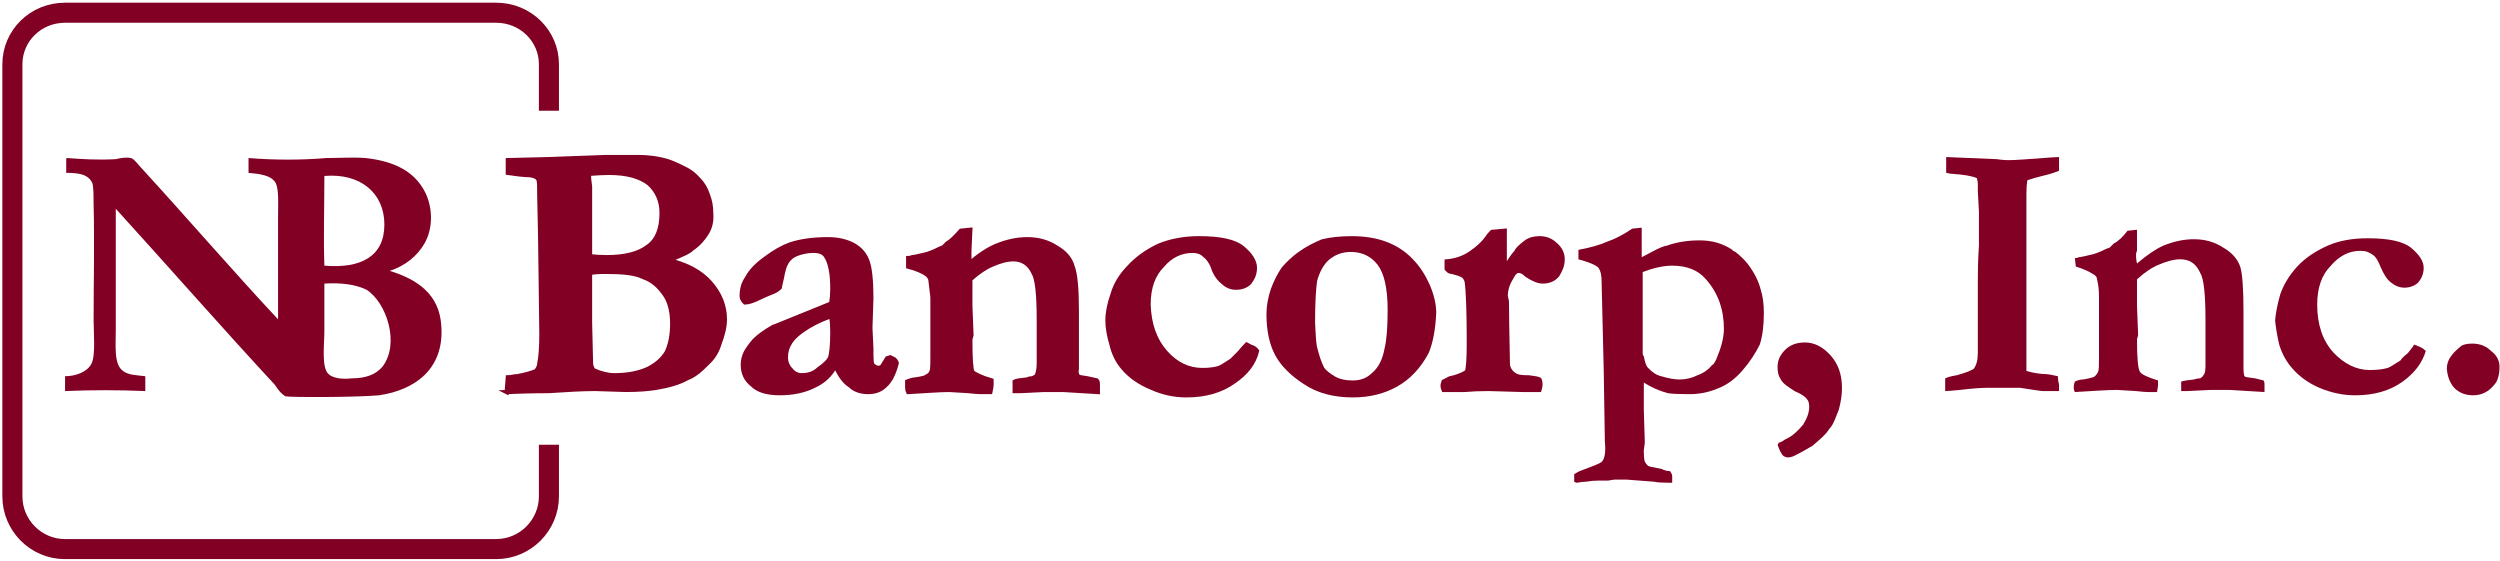
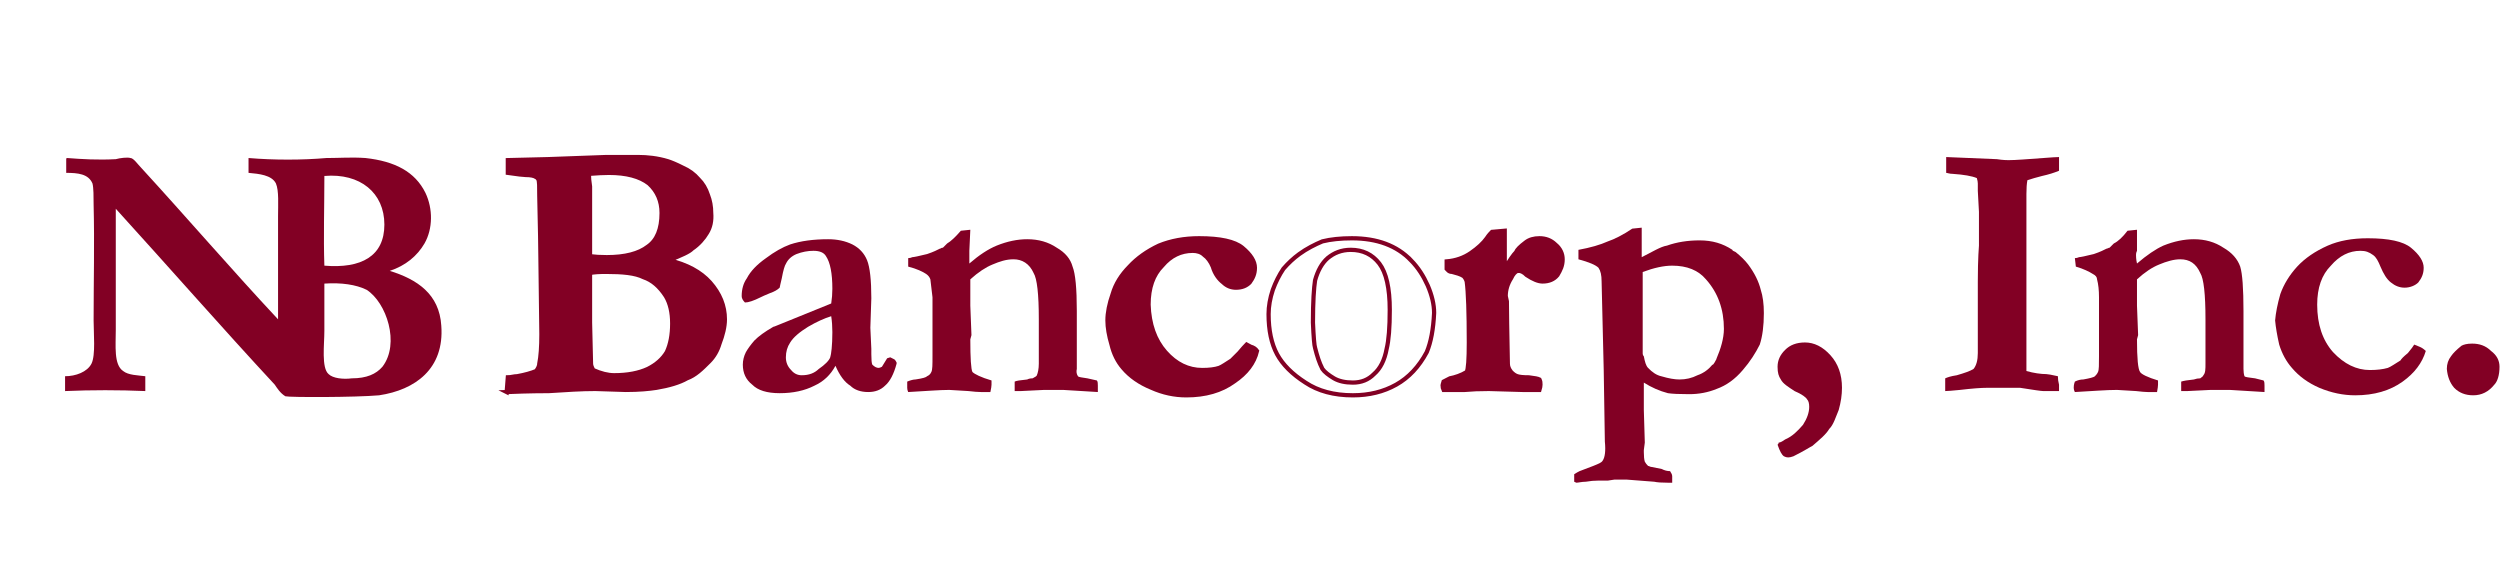
<svg xmlns="http://www.w3.org/2000/svg" version="1.2" viewBox="0 0 1533 344" width="1533" height="344">
  <title>NB-Bancorp-Inc</title>
  <defs>
    <clipPath clipPathUnits="userSpaceOnUse" id="cp1">
-       <path d="m1.17 342.8h1538v-341.64h-1538z" />
-     </clipPath>
+       </clipPath>
    <clipPath clipPathUnits="userSpaceOnUse" id="cp2">
      <path d="m-2123.6-4472.37h3838.54v5002.33h-3838.54z" />
    </clipPath>
    <clipPath clipPathUnits="userSpaceOnUse" id="cp3">
      <path d="m1.17 342.8h1538v-341.64h-1538z" />
    </clipPath>
    <clipPath clipPathUnits="userSpaceOnUse" id="cp4">
      <path d="m1.17 342.8h1538v-341.64h-1538z" />
    </clipPath>
    <clipPath clipPathUnits="userSpaceOnUse" id="cp5">
      <path d="m1.17 342.8h1538v-341.64h-1538z" />
    </clipPath>
    <clipPath clipPathUnits="userSpaceOnUse" id="cp6">
      <path d="m1.17 342.8h1538v-341.64h-1538z" />
    </clipPath>
  </defs>
  <style>
		.s0 { fill: none;stroke: #820024;stroke-miterlimit:10;stroke-width: 12.3 } 
		.s1 { fill: #820024 } 
		.s2 { fill: none;stroke: #820024;stroke-miterlimit:10;stroke-width: 2.6 } 
	</style>
  <g id="Clip-Path: Clip-Path" clip-path="url(#cp1)">
    <g id="Clip-Path">
      <g id="Layer">
-         <path id="Layer" fill-rule="evenodd" class="s0" d="m336.6 67.9v-28.5c0-17.4-14.3-31.6-32.4-31.6h-264.3c-18.1 0-32.3 14.2-32.3 31.6v265c0 17.5 14.2 32.3 32.3 32.3h264.3c18.1 0 32.4-14.8 32.4-32.3v-31.7" />
-       </g>
+         </g>
    </g>
  </g>
  <g id="Clip-Path: Clip-Path" clip-path="url(#cp2)">
    <g id="Clip-Path">
      <g id="Layer">
        <path id="Layer" fill-rule="evenodd" class="s1" d="m232.5 242.4c-14.8 1.3-54.9 1.3-57.5 0.6-3.2-1.9-5.2-5.2-6.5-7.1-32.9-35.5-65.2-72.4-97.5-107.9v74.3c0 9.7-1.3 21.3 4.5 25.2 3.2 2.6 9 2.6 13.6 3.2v9.1c-16.2-0.7-33-0.7-49.2 0v-9.1c6.5 0 13.6-2.6 16.2-7.7 2.6-5.2 1.3-18.8 1.3-26.5 0-23.9 0.6-47.2 0-71.1 0-4.5 0-10.4-0.7-12.9-2.5-5.9-9-6.5-16.1-6.5v-8.4q0-0.7 0.6-0.7c9.1 0.7 18.8 1.3 29.8 0.7 2.5-0.7 7.1-1.3 9-0.7 1.9 0 4.5 3.9 6.5 5.9 27.8 30.3 56.2 63.3 84 93v-63.3c0-7.1 0.6-15.5-1.3-20-2.6-5.2-10.4-5.9-16.8-6.5v-9.1c15.5 1.3 32.9 1.3 47.8 0q0.7 0 0.7 0c7.1 0 14.8-0.6 23.2 0 18.1 2 30.4 8.4 36.8 21.4 4.6 9.7 4.6 21.9-0.6 31-4.5 7.7-11.6 13.6-21.3 16.8 16.8 5.2 30.4 14.2 31.6 33.6 2 26.5-16.1 39.4-38.1 42.7zm-33.6-134.5q0 0.7 0 1.3c0 17.5-0.6 36.2 0 53.7 22.6 1.9 36.8-5.8 36.8-25.2 0-19.4-14.8-31.7-36.8-29.8zm25.9 69.8c-6.5-3.2-15.5-4.5-25.9-3.8 0 0 0 0 0 0.6v28.4c0 8.4-1.9 22.7 2.6 26.5 2.6 2.6 9 3.3 14.2 2.6 9.1 0 14.9-2.6 18.8-7.1 10.9-14.2 2.5-39.4-9.7-47.2zm-23.9-80.8q-0.7 0-0.7 0 0.7 0 0.7 0zm-0.7 0z" />
      </g>
    </g>
  </g>
  <path id="font_4_4" fill-rule="evenodd" class="s1" d="m310.7 240.4l0.7-9c1.9 0 3.8-0.7 5.8-0.7q7.1-1.3 11.6-3.2 1.9-2.6 1.9-4.5 1.3-6.5 1.3-18.1l-0.6-47.2q0-7.1-0.7-37.5c0-5.8 0-9-0.6-10.3-0.7-0.7-0.7-1.3-1.3-1.3q-1.9-1.3-6.5-1.3-1.9 0-10.9-1.3v-7.8l24.5-0.6 35.6-1.3c0.6 0 6.4 0 7.1 0q0.9 0 5.8 0h7.1c5.2 0 11.6 0.6 18.1 2.6 1.9 0.6 5.1 1.9 9 3.9q5.8 2.5 9.7 7.1 3.9 3.8 5.8 9.7 2 5.1 2 11 0.6 7.1-2.6 12.2c-1.9 3.3-5.2 7.1-9.1 9.7-1.9 2-6.4 3.9-14.2 7.1q16.5 3.9 25.2 13.6 9.1 10.3 9.1 22.6c0 4.6-1.3 9.7-3.3 14.9q-1.9 6.5-6.4 11c-4.5 4.5-8.4 8.4-13.6 10.3-4.5 2.6-11 4.5-18.7 5.8-4.6 0.7-10.4 1.3-18.8 1.3l-18.7-0.6c-8.4 0-17.5 0.6-28.4 1.3-2.6 0-11.7 0-25.9 0.6zm51.1-83.3q4.5 0.6 10.3 0.6 16.8 0 25.2-6.5 8.4-5.8 8.4-20.6 0-11-7.8-18.1-8.4-6.5-24.5-6.5-4.5 0-12.3 0.6 0 3.3 0.7 7.8 0 9 0 25.8c0 1.3 0 13.4 0 16.9zm1.9 69.8q7.1 3.2 12.9 3.2 12.3 0 20.7-3.9 7.8-3.9 11.6-10.3 3.3-7.1 3.3-17.5 0-10.3-3.9-16.8-5.8-9-13.6-11.6c-5.2-2.6-12.9-3.3-23.2-3.3q-6.5 0-9.7 0.7v30.4l0.6 25.2c0 1.3 0.7 2.6 1.3 3.9z" />
  <g id="Clip-Path: Clip-Path" clip-path="url(#cp3)">
    <g id="Clip-Path">
      <g id="Layer">
        <path id="font_4_4" fill-rule="evenodd" class="s2" d="m310.7 240.4l0.7-9c1.9 0 3.8-0.7 5.8-0.7q7.1-1.3 11.6-3.2 1.9-2.6 1.9-4.5 1.3-6.5 1.3-18.1l-0.6-47.2q0-7.1-0.7-37.5c0-5.8 0-9-0.6-10.3-0.7-0.7-0.7-1.3-1.3-1.3q-1.9-1.3-6.5-1.3-1.9 0-10.9-1.3v-7.8l24.5-0.6 35.6-1.3c0.6 0 6.4 0 7.1 0q0.9 0 5.8 0h7.1c5.2 0 11.6 0.6 18.1 2.6 1.9 0.6 5.1 1.9 9 3.9q5.8 2.5 9.7 7.1 3.9 3.8 5.8 9.7 2 5.1 2 11 0.6 7.1-2.6 12.2c-1.9 3.3-5.2 7.1-9.1 9.7-1.9 2-6.4 3.9-14.2 7.1q16.5 3.9 25.2 13.6 9.1 10.3 9.1 22.6c0 4.6-1.3 9.7-3.3 14.9q-1.9 6.5-6.4 11c-4.5 4.5-8.4 8.4-13.6 10.3-4.5 2.6-11 4.5-18.7 5.8-4.6 0.7-10.4 1.3-18.8 1.3l-18.7-0.6c-8.4 0-17.5 0.6-28.4 1.3-2.6 0-11.7 0-25.9 0.6zm51.1-83.3q4.5 0.6 10.3 0.6 16.8 0 25.2-6.5 8.4-5.8 8.4-20.6 0-11-7.8-18.1-8.4-6.5-24.5-6.5-4.5 0-12.3 0.6 0 3.3 0.7 7.8 0 9 0 25.8c0 1.3 0 13.4 0 16.9zm1.9 69.8q7.1 3.2 12.9 3.2 12.3 0 20.7-3.9 7.8-3.9 11.6-10.3 3.3-7.1 3.3-17.5 0-10.3-3.9-16.8-5.8-9-13.6-11.6c-5.2-2.6-12.9-3.3-23.2-3.3q-6.5 0-9.7 0.7v30.4l0.6 25.2c0 1.3 0.7 2.6 1.3 3.9z" />
      </g>
    </g>
  </g>
  <path id="font_4_6" fill-rule="evenodd" class="s1" d="m545.9 219.1l2.6 1.3q0.7 0.6 1.3 1.9v0.7q-2.6 9.7-7.1 13.5-3.9 3.9-10.3 3.9c-4.6 0-8.4-1.3-11-3.9q-5.2-3.2-9.1-12.2-4.5 8.4-12.9 12.2-9 4.6-21.3 4.6-11.7 0-16.8-5.2-5.8-4.5-5.8-12.3 0-3.9 1.9-7.7 1.9-3.3 5.2-7.1 3.8-3.9 11.6-8.4c0.6 0 3.2-1.3 8.4-3.3l27.1-11q0.7-4.5 0.7-9 0-14.2-3.9-20-1.9-3.3-7.7-3.3-5.2 0-10.4 2-4.5 1.9-6.4 5.8-1.3 1.9-2.6 9c-0.7 3.3-1.3 5.2-1.3 5.8q-2 2-5.8 3.3-4.6 1.9-5.9 2.6-6.4 3.2-9.6 3.2-2-2-2-3.9 0-6.5 3.2-11 3.3-6.4 11.7-12.3 7.7-5.8 14.8-8.4 9.7-3.2 23.3-3.2 8.4 0 14.9 3.2 6.4 3.3 9 9.7 2.6 6.5 2.6 23.3l-0.6 18.1 0.6 12.9v3.3q0 5.1 0.6 6.4 2 2 3.9 2 0.7 0 2-0.7l3.2-5.2zm-36.2-25.2q-6.5 2-14.2 6.5c-5.2 3.2-9.1 6.5-11 9.7q-2.6 3.9-2.6 9 0 4.6 3.2 7.8 2.6 3.2 6.5 3.2c4.5 0 7.8-1.3 10.4-3.8 3.8-2.6 6.4-5.2 7.1-7.2 0.6-1.9 1.3-7.1 1.3-15.5q0-5.1-0.7-9.7z" />
  <g id="Clip-Path: Clip-Path" clip-path="url(#cp4)">
    <g id="Clip-Path">
      <g id="Layer">
-         <path id="font_4_6" fill-rule="evenodd" class="s2" d="m545.9 219.1l2.6 1.3q0.7 0.6 1.3 1.9v0.7q-2.6 9.7-7.1 13.5-3.9 3.9-10.3 3.9c-4.6 0-8.4-1.3-11-3.9q-5.2-3.2-9.1-12.2-4.5 8.4-12.9 12.2-9 4.6-21.3 4.6-11.7 0-16.8-5.2-5.8-4.5-5.8-12.3 0-3.9 1.9-7.7 1.9-3.3 5.2-7.1 3.8-3.9 11.6-8.4c0.6 0 3.2-1.3 8.4-3.3l27.1-11q0.7-4.5 0.7-9 0-14.2-3.9-20-1.9-3.3-7.7-3.3-5.2 0-10.4 2-4.5 1.9-6.4 5.8-1.3 1.9-2.6 9c-0.7 3.3-1.3 5.2-1.3 5.8q-2 2-5.8 3.3-4.6 1.9-5.9 2.6-6.4 3.2-9.6 3.2-2-2-2-3.9 0-6.5 3.2-11 3.3-6.4 11.7-12.3 7.7-5.8 14.8-8.4 9.7-3.2 23.3-3.2 8.4 0 14.9 3.2 6.4 3.3 9 9.7 2.6 6.5 2.6 23.3l-0.6 18.1 0.6 12.9v3.3q0 5.1 0.6 6.4 2 2 3.9 2 0.7 0 2-0.7l3.2-5.2zm-36.2-25.2q-6.5 2-14.2 6.5c-5.2 3.2-9.1 6.5-11 9.7q-2.6 3.9-2.6 9 0 4.6 3.2 7.8 2.6 3.2 6.5 3.2c4.5 0 7.8-1.3 10.4-3.8 3.8-2.6 6.4-5.2 7.1-7.2 0.6-1.9 1.3-7.1 1.3-15.5q0-5.1-0.7-9.7z" />
-       </g>
+         </g>
    </g>
  </g>
  <path id="font_4_8" class="s1" d="m556.3 237.8q0 1.3 0.6 2.6c11-0.6 19.4-1.3 25.2-1.3l11.7 0.7q5.1 0.6 7.7 0.6 1.9 0 5.8 0 0.7-3.2 0.7-4.5 0-0.6 0-2.6c-6.5-1.9-10.4-3.9-11.7-5.2q-1.3-2.5-1.3-20l0.7-2.6-0.7-18.1v-7.1-7.1-1.9q7.2-6.5 13.6-9.1c4.5-1.9 8.4-3.2 12.9-3.2 5.2 0 9.7 2.6 12.3 8.4q3.2 5.2 3.2 28.4v13q0 5.1 0 14.2c0 3.2-0.6 5.8-1.2 7.1q0 0.6-2.6 1.9-2 0-3.3 0.7-6.4 0.6-7.7 1.3 0 1.9 0 3.8 0 0.7 0 2h3.9l14.2-0.7h5.1 6.5l21.3 1.3q0-2.6 0-3.9c0-1.2 0-2.5-0.6-3.2l-5.8-1.3c-3.3-0.6-5.2-0.6-5.8-1.3q-1.3-1.9-0.7-4.5v-35.5q0-20.7-2.6-27.2-1.9-7.1-9.7-11.6-7.7-5.2-18.1-5.2-9 0-18.7 3.9-7.8 3.2-16.8 11c0-2.6 0-4.6 0-5.2 0-0.6 0-1.3 0-2.6l0.6-12.9-5.8 0.6q-5.1 5.9-8.4 7.8-1.3 1.3-2.6 2.6c-1.2 0-1.2 0.6-1.9 0.6-1.3 0.7-3.9 2-7.8 3.3q-7.7 1.9-9 1.9-1.3 0.6-2.6 0.6v5.2c5.2 1.3 9.1 3.2 11 4.5q1.9 1.3 2.6 3.3 0.6 4.5 1.3 11v7.1 11.6 8.4 9c0 5.2 0 8.4-0.7 9.7-0.6 1.3-1.3 2-2.6 2.6-0.6 0.7-2.5 1.3-7.1 2q-1.9 0-5.1 1.3 0 2.9 0 3.8z" />
  <path id="font_4_7" class="s1" d="m759.8 216.5q-3.2 3.2-4.5 4.5c-3.2 2-5.8 3.9-7.7 4.6q-3.9 1.3-10.4 1.3-12.9 0-22.6-11-9.7-11-10.3-29.1 0-15.5 8.4-23.9 7.7-9.1 18.7-9.1c2.6 0 5.2 0.7 7.1 2.6 1.9 1.3 3.9 3.9 5.2 7.1 1.3 4.5 3.9 7.8 6.4 9.7q3.3 3.2 7.8 3.2c3.9 0 6.5-1.3 8.4-3.2 1.9-2.6 3.2-5.2 3.2-9q0-5.9-7.7-12.3-7.1-5.8-26.5-5.8-13.6 0-24.6 4.5-11 5.2-18.1 12.9-7.7 7.8-10.3 16.8-3.2 9.1-3.2 16.2 0 6.4 2.5 14.8 2 8.4 7.1 14.3 6.5 7.7 17.5 12.2 10.3 4.6 21.3 4.6 17.5 0 29.1-8.4 11.6-7.8 14.2-18.8-1.3-1.9-3.9-2.6-1.3-0.6-2.5-1.3-1.3 1.3-4.6 5.2z" />
-   <path id="font_4_9" fill-rule="evenodd" class="s1" d="m865.2 159.6c4.5 4.6 7.7 9.7 10.3 15.5q3.9 9.1 3.9 16.8-0.7 14.9-4.5 24-7.2 13.5-18.8 20-11.6 6.5-26.5 6.5-17.4 0-29.1-7.8-12.2-7.8-17.4-17.4-5.2-9.7-5.2-24.6 0-7.1 2.6-14.9 2.6-7.1 6.5-12.9 4.5-5.2 9.7-9c4.5-3.3 9.7-5.9 14.2-7.8q7.7-1.9 18.1-1.9 23.2 0 36.2 13.5zm-60.1 38.2q0.6 13.5 1.3 15.5c1.3 5.1 2.5 9 4.5 12.9 1.3 1.9 3.9 3.9 7.1 5.8q4.5 2.6 11.6 2.6 7.8 0 12.9-5.2 5.9-5.1 7.8-15.5 1.9-7.7 1.9-23.9 0-20-6.4-28.4-6.5-8.4-17.5-8.4c-5.8 0-10.3 1.9-14.2 5.1q-5.2 4.6-7.7 13.6c-0.7 4.5-1.3 12.9-1.3 25.9z" />
  <g id="Clip-Path: Clip-Path" clip-path="url(#cp5)">
    <g id="Clip-Path">
      <g id="Layer">
-         <path id="font_4_8" fill-rule="evenodd" class="s2" d="m556.3 237.8q0 1.3 0.6 2.6c11-0.6 19.4-1.3 25.2-1.3l11.7 0.7q5.1 0.6 7.7 0.6 1.9 0 5.8 0 0.7-3.2 0.7-4.5 0-0.6 0-2.6c-6.5-1.9-10.4-3.9-11.7-5.2q-1.3-2.5-1.3-20l0.7-2.6-0.7-18.1v-7.1-7.1-1.9q7.2-6.5 13.6-9.1c4.5-1.9 8.4-3.2 12.9-3.2 5.2 0 9.7 2.6 12.3 8.4q3.2 5.2 3.2 28.4v13q0 5.1 0 14.2c0 3.2-0.6 5.8-1.2 7.1q0 0.6-2.6 1.9-2 0-3.3 0.7-6.4 0.6-7.7 1.3 0 1.9 0 3.8 0 0.7 0 2h3.9l14.2-0.7h5.1 6.5l21.3 1.3q0-2.6 0-3.9c0-1.2 0-2.5-0.6-3.2l-5.8-1.3c-3.3-0.6-5.2-0.6-5.8-1.3q-1.3-1.9-0.7-4.5v-35.5q0-20.7-2.6-27.2-1.9-7.1-9.7-11.6-7.7-5.2-18.1-5.2-9 0-18.7 3.9-7.8 3.2-16.8 11c0-2.6 0-4.6 0-5.2 0-0.6 0-1.3 0-2.6l0.6-12.9-5.8 0.6q-5.1 5.9-8.4 7.8-1.3 1.3-2.6 2.6c-1.2 0-1.2 0.6-1.9 0.6-1.3 0.7-3.9 2-7.8 3.3q-7.7 1.9-9 1.9-1.3 0.6-2.6 0.6v5.2c5.2 1.3 9.1 3.2 11 4.5q1.9 1.3 2.6 3.3 0.6 4.5 1.3 11v7.1 11.6 8.4 9c0 5.2 0 8.4-0.7 9.7-0.6 1.3-1.3 2-2.6 2.6-0.6 0.7-2.5 1.3-7.1 2q-1.9 0-5.1 1.3 0 2.9 0 3.8z" />
        <path id="font_4_7" fill-rule="evenodd" class="s2" d="m759.8 216.5q-3.2 3.2-4.5 4.5c-3.2 2-5.8 3.9-7.7 4.6q-3.9 1.3-10.4 1.3-12.9 0-22.6-11-9.7-11-10.3-29.1 0-15.5 8.4-23.9 7.7-9.1 18.7-9.1c2.6 0 5.2 0.7 7.1 2.6 1.9 1.3 3.9 3.9 5.2 7.1 1.3 4.5 3.9 7.8 6.4 9.7q3.3 3.2 7.8 3.2c3.9 0 6.5-1.3 8.4-3.2 1.9-2.6 3.2-5.2 3.2-9q0-5.9-7.7-12.3-7.1-5.8-26.5-5.8-13.6 0-24.6 4.5-11 5.2-18.1 12.9-7.7 7.8-10.3 16.8-3.2 9.1-3.2 16.2 0 6.4 2.5 14.8 2 8.4 7.1 14.3 6.5 7.7 17.5 12.2 10.3 4.6 21.3 4.6 17.5 0 29.1-8.4 11.6-7.8 14.2-18.8-1.3-1.9-3.9-2.6-1.3-0.6-2.5-1.3-1.3 1.3-4.6 5.2z" />
        <path id="font_4_9" fill-rule="evenodd" class="s2" d="m865.2 159.6c4.5 4.6 7.7 9.7 10.3 15.5q3.9 9.1 3.9 16.8-0.7 14.9-4.5 24-7.2 13.5-18.8 20-11.6 6.5-26.5 6.5-17.4 0-29.1-7.8-12.2-7.8-17.4-17.4-5.2-9.7-5.2-24.6 0-7.1 2.6-14.9 2.6-7.1 6.5-12.9 4.5-5.2 9.7-9c4.5-3.3 9.7-5.9 14.2-7.8q7.7-1.9 18.1-1.9 23.2 0 36.2 13.5zm-60.1 38.2q0.6 13.5 1.3 15.5c1.3 5.1 2.5 9 4.5 12.9 1.3 1.9 3.9 3.9 7.1 5.8q4.5 2.6 11.6 2.6 7.8 0 12.9-5.2 5.9-5.1 7.8-15.5 1.9-7.7 1.9-23.9 0-20-6.4-28.4-6.5-8.4-17.5-8.4c-5.8 0-10.3 1.9-14.2 5.1q-5.2 4.6-7.7 13.6c-0.7 4.5-1.3 12.9-1.3 25.9z" />
      </g>
    </g>
  </g>
  <path id="font_4_11" class="s1" d="m884.6 236.5q0 1.3 0.6 2.6 10.3 0 11 0h1.9q6.5-0.6 14.9-0.6l20.7 0.6h10.3q0.6-1.9 0.6-3.2c0-1.3 0-1.9-0.6-3.2q-1.3-0.7-6.5-1.3-5.1 0-7.1-0.7-1.9-0.6-3.8-2.6-2-2.5-2-5.1-0.6-30.4-0.6-38.2l-0.7-3.2q0-5.8 3.3-11c1.2-2.6 2.5-3.9 3.8-4.5h1.3c0.7 0 2.6 0.6 4.5 2.6q5.9 3.9 9.7 3.9 5.9 0 9.1-3.9c1.9-3.2 3.2-5.8 3.2-9.7 0-3.2-1.3-6.5-4.5-9.1q-3.9-3.8-9.7-3.8-5.2 0-8.4 2.5-5.2 3.9-5.8 5.9-2.6 2.6-7.1 10.3c0-5.8 0-8.4 0-9.7 0-1.3 0-3.9 0-5.8 0-1.3 0-2.6 0-3.2 0-1.3 0-2.6 0-4.6l-7.8 0.7c-0.6 0.6-1.9 1.9-3.2 3.9q-3.2 4.5-9.7 9-6.5 4.5-14.9 5.2v4.5c0.7 0.7 1.3 1.9 3.3 1.9 2.6 0.7 5.1 1.3 7.1 2.6q1.3 1.3 1.9 3.3 1.3 9.7 1.3 37.4 0 15.6-1.3 18.1c-3.2 2-7.1 3.3-10.3 3.9q-2.6 1.3-3.9 2-0.6 1.9-0.6 2.5z" />
  <g id="Clip-Path: Clip-Path" clip-path="url(#cp6)">
    <g id="Clip-Path">
      <g id="Layer">
        <path id="font_4_11" fill-rule="evenodd" class="s2" d="m884.6 236.5q0 1.3 0.6 2.6 10.3 0 11 0h1.9q6.5-0.6 14.9-0.6l20.7 0.6h10.3q0.6-1.9 0.6-3.2c0-1.3 0-1.9-0.6-3.2q-1.3-0.7-6.5-1.3-5.1 0-7.1-0.7-1.9-0.6-3.8-2.6-2-2.5-2-5.1-0.6-30.4-0.6-38.2l-0.7-3.2q0-5.8 3.3-11c1.2-2.6 2.5-3.9 3.8-4.5h1.3c0.7 0 2.6 0.6 4.5 2.6q5.9 3.9 9.7 3.9 5.9 0 9.1-3.9c1.9-3.2 3.2-5.8 3.2-9.7 0-3.2-1.3-6.5-4.5-9.1q-3.9-3.8-9.7-3.8-5.2 0-8.4 2.5-5.2 3.9-5.8 5.9-2.6 2.6-7.1 10.3c0-5.8 0-8.4 0-9.7 0-1.3 0-3.9 0-5.8 0-1.3 0-2.6 0-3.2 0-1.3 0-2.6 0-4.6l-7.8 0.7c-0.6 0.6-1.9 1.9-3.2 3.9q-3.2 4.5-9.7 9-6.5 4.5-14.9 5.2v4.5c0.7 0.7 1.3 1.9 3.3 1.9 2.6 0.7 5.1 1.3 7.1 2.6q1.3 1.3 1.9 3.3 1.3 9.7 1.3 37.4 0 15.6-1.3 18.1c-3.2 2-7.1 3.3-10.3 3.9q-2.6 1.3-3.9 2-0.6 1.9-0.6 2.5z" />
      </g>
    </g>
  </g>
  <path id="font_4_10" fill-rule="evenodd" class="s1" d="m965.3 295.4v-4.6q2-1.3 3.3-1.9l8.4-3.2c3.2-1.3 5.1-2 5.8-3.3 1.3-1.9 1.9-5.8 1.3-11.6l-0.7-43.9-1.3-54.3c0-3.9-0.6-6.5-1.9-8.4q-2.6-2.6-12.3-5.2v-5.8q11-2 18.1-5.2c3.9-1.3 9.1-3.9 14.9-7.8l5.8-0.6c0 0.4 0 16.4 0 18.1 6.4-3.2 11.6-6.5 15.5-7.1q9-3.2 20-3.2c7.8 0 14.2 1.9 20.1 5.8 0 0.6 0.6 0.6 1.9 1.3q4.8 3.8 7.8 7.7 5.8 7.8 7.7 15.5 1.9 5.8 1.9 14.3 0 11.6-2.5 19.3c-2.6 5.2-5.9 10.4-10.4 15.6q-7.1 8.4-16.1 11.6-7.8 3.2-16.8 3.2-9.1 0-13-0.6-7.7-2-14.8-6.5c0 1.3 0 1.9 0 2.6 0 1.3 0 4.5 0 5.8q0 0.7 0 8.4l0.6 20q0 0.7-0.6 4.6v1.3q0 3.8 0.6 5.8 0.7 1.3 2 2.6c0.6 0 1.3 0.6 1.9 0.6q3.9 0.7 6.5 1.3 2.5 1.3 5.1 1.3c0.7 1.3 1.3 1.9 1.3 3.2q0 1.3 0 3.9h-2.6q-5.8 0-8.4-0.6l-16.8-1.3h-7.7l-3.9 0.6h-5.8q-3.9 0-7.8 0.7c-2.5 0-4.5 0.6-5.8 0.6zm42-78.8q0 1.2 0.7 1.9c0.6 3.2 1.3 5.8 2.6 7.1 2.5 2.6 5.1 4.5 8.4 5.2q6.4 1.9 10.9 1.9 5.9 0 11-2.6c3.9-1.3 7.1-3.9 9.1-6.4q0.6 0 1.3-1.3c0.6-1.3 1.3-2 1.3-2.6 2.5-5.8 4.5-12.3 4.5-18.1q0-18.1-11-30.4-7.1-8.4-20.7-8.4-7.7 0-18.1 3.9c0 3.2 0 11 0 23.9 0 0.4 0 23.3 0 25.9z" />
  <path id="font_4_2" class="s1" d="m1093.9 279.8q1.3 0.7 2.6 0.7 1.3 0 3.2-0.7c6.5-3.2 10.4-5.8 11.7-6.4 4.5-3.9 8.4-7.1 10.3-10.4 2.6-2.5 3.9-7.1 5.8-11.6q2-7.1 2-13.6 0-12.2-7.1-20-7.1-7.8-15.6-7.8-7.7 0-12.2 4.6-4.6 4.5-4.6 10.3c0 3.9 0.7 5.8 2 7.8 1.3 2.6 4.5 4.5 8.4 7.1 4.5 1.9 7.1 3.9 7.7 5.1q1.3 1.3 1.3 4.6 0 5.1-3.8 11c-3.3 3.8-6.5 7.1-11 9q-2.6 1.9-3.9 1.9 0 0.7-0.7 1.3 2 5.9 3.9 7.1z" />
  <path id="font_4_1" class="s1" d="" />
  <path id="font_4_5" class="s1" d="m1201.8 239.1q11-1.3 16.8-1.3h20.1c8.4 1.3 12.9 2 14.2 2q1.9 0 3.2 0 0 0 3.9 0 0.6 0 2.6 0 0-2.9 0-3.9-0.7-2.6-0.7-5.2-5.8-1.3-7.1-1.3c-3.2 0-7.7-0.6-12.2-1.9q0-1.9 0-2.6v-3.9-21.9-14.9-29.1q0-10.3 0-28.4 0-3.3 0-7.8 0-5.2 0.6-8.4 3.9-1.3 9-2.6 5.9-1.3 10.4-3.2 0-2.6 0-4.5 0-2 0-3.9-2 0-9.7 0.6c-9.7 0.7-16.8 1.3-21.3 1.3-0.7 0-3.3 0-7.1-0.6l-31.1-1.3v9.7c0.7 0 2 0.6 3.9 0.6q10.4 0.7 14.9 2.6 0.6 2 0.6 3.3v4.5l0.7 12.9v5.8 14.9c0 0-0.7 7.7-0.7 22v6.4 25.2 12.3q0 6.5-2.6 9.7c-1.9 1.3-5.8 2.6-10.3 3.9-3.9 0.6-5.8 1.3-7.1 1.9v7.8q1.9 0 9-0.7z" />
  <path id="font_4_8" class="s1" d="m1271.6 237.8q0 1.3 0.7 2.6c11-0.6 19.4-1.3 25.8-1.3l11.7 0.7q5.1 0.6 7.1 0.6c1.9 0 3.2 0 5.8 0q0.6-3.2 0.6-4.5 0-0.6 0-2.6c-6.4-1.9-10.3-3.9-11-5.2q-1.9-2.5-1.9-20l0.7-2.6-0.7-18.1v-7.1-7.1-1.9q7.1-6.5 13.6-9.1c4.5-1.9 9-3.2 12.9-3.2 5.8 0 9.7 2.6 12.3 8.4q3.2 5.2 3.2 28.4v13q0 5.1 0 14.2c0 3.2 0 5.8-1.3 7.1q0 0.6-1.9 1.9-2 0-3.9 0.7-5.8 0.6-7.8 1.3 0 1.9 0 3.8 0 0.7 0 2h3.9l14.2-0.7h5.2 6.5l21.3 1.3q0-2.6 0-3.9c0-1.2 0-2.5-0.6-3.2l-5.2-1.3c-3.9-0.6-5.8-0.6-6.5-1.3q-0.6-1.9-0.6-4.5v-35.5q0-20.7-2-27.2-2.5-7.1-10.3-11.6-7.8-5.2-18.1-5.2-9 0-18.7 3.9-7.1 3.2-16.2 11c-0.6-2.6-0.6-4.6-0.6-5.2 0-0.6 0-1.3 0.6-2.6v-12.9l-5.8 0.6q-4.5 5.9-8.4 7.8-1.3 1.3-2.6 2.6c-0.6 0-1.3 0.6-1.9 0.6-1.3 0.7-3.9 2-7.8 3.3q-7.7 1.9-9 1.9-1.3 0.6-2.6 0.6l0.6 5.2c4.6 1.3 8.4 3.2 10.4 4.5q2.6 1.3 2.6 3.3 1.2 4.5 1.2 11v7.1 11.6 8.4 9c0 5.2 0 8.4-0.6 9.7-0.6 1.3-1.3 2-1.9 2.6-0.7 0.7-3.3 1.3-7.1 2q-2.6 0-5.2 1.3c-0.7 1.9-0.7 3.2-0.7 3.8z" />
  <path id="font_4_7" class="s1" d="m1476.5 216.5q-3.9 3.2-4.5 4.5c-3.3 2-5.9 3.9-7.8 4.6q-4.5 1.3-11 1.3-12.3 0-22.6-11-9.7-11-9.7-29.1 0-15.5 8.4-23.9 7.8-9.1 18.1-9.1c3.2 0 5.2 0.7 7.8 2.6 1.9 1.3 3.2 3.9 4.5 7.1 1.9 4.5 3.9 7.8 6.4 9.7q3.9 3.2 8.4 3.2c3.3 0 6.5-1.3 8.4-3.2 2-2.6 3.3-5.2 3.3-9q0-5.9-7.8-12.3-7.1-5.8-26.5-5.8-14.2 0-24.5 4.5-11.7 5.2-18.8 12.9-7.1 7.8-10.3 16.8-2.6 9.1-3.2 16.2 0.6 6.4 2.5 14.8 2.6 8.4 7.8 14.3 6.5 7.7 16.8 12.2 11 4.6 22 4.6 17.4 0 29.1-8.4 10.9-7.8 14.2-18.8-2-1.9-3.9-2.6-1.3-0.6-3.2-1.3-0.7 1.3-3.9 5.2z" />
  <path id="font_4_3" class="s1" d="m1509.4 212c-3.2 2.6-5.1 4.5-6.4 6.4q-2.6 3.3-2.6 7.8 0.6 7.1 4.5 11.6 4.5 4.6 11.7 4.6 7.7 0 12.9-6.5c1.9-1.9 3.2-5.8 3.2-11q0-5.8-5.2-9.7c-3.2-3.2-7.1-4.5-11.6-4.5-3.2 0-5.2 0.6-6.5 1.3z" />
</svg>